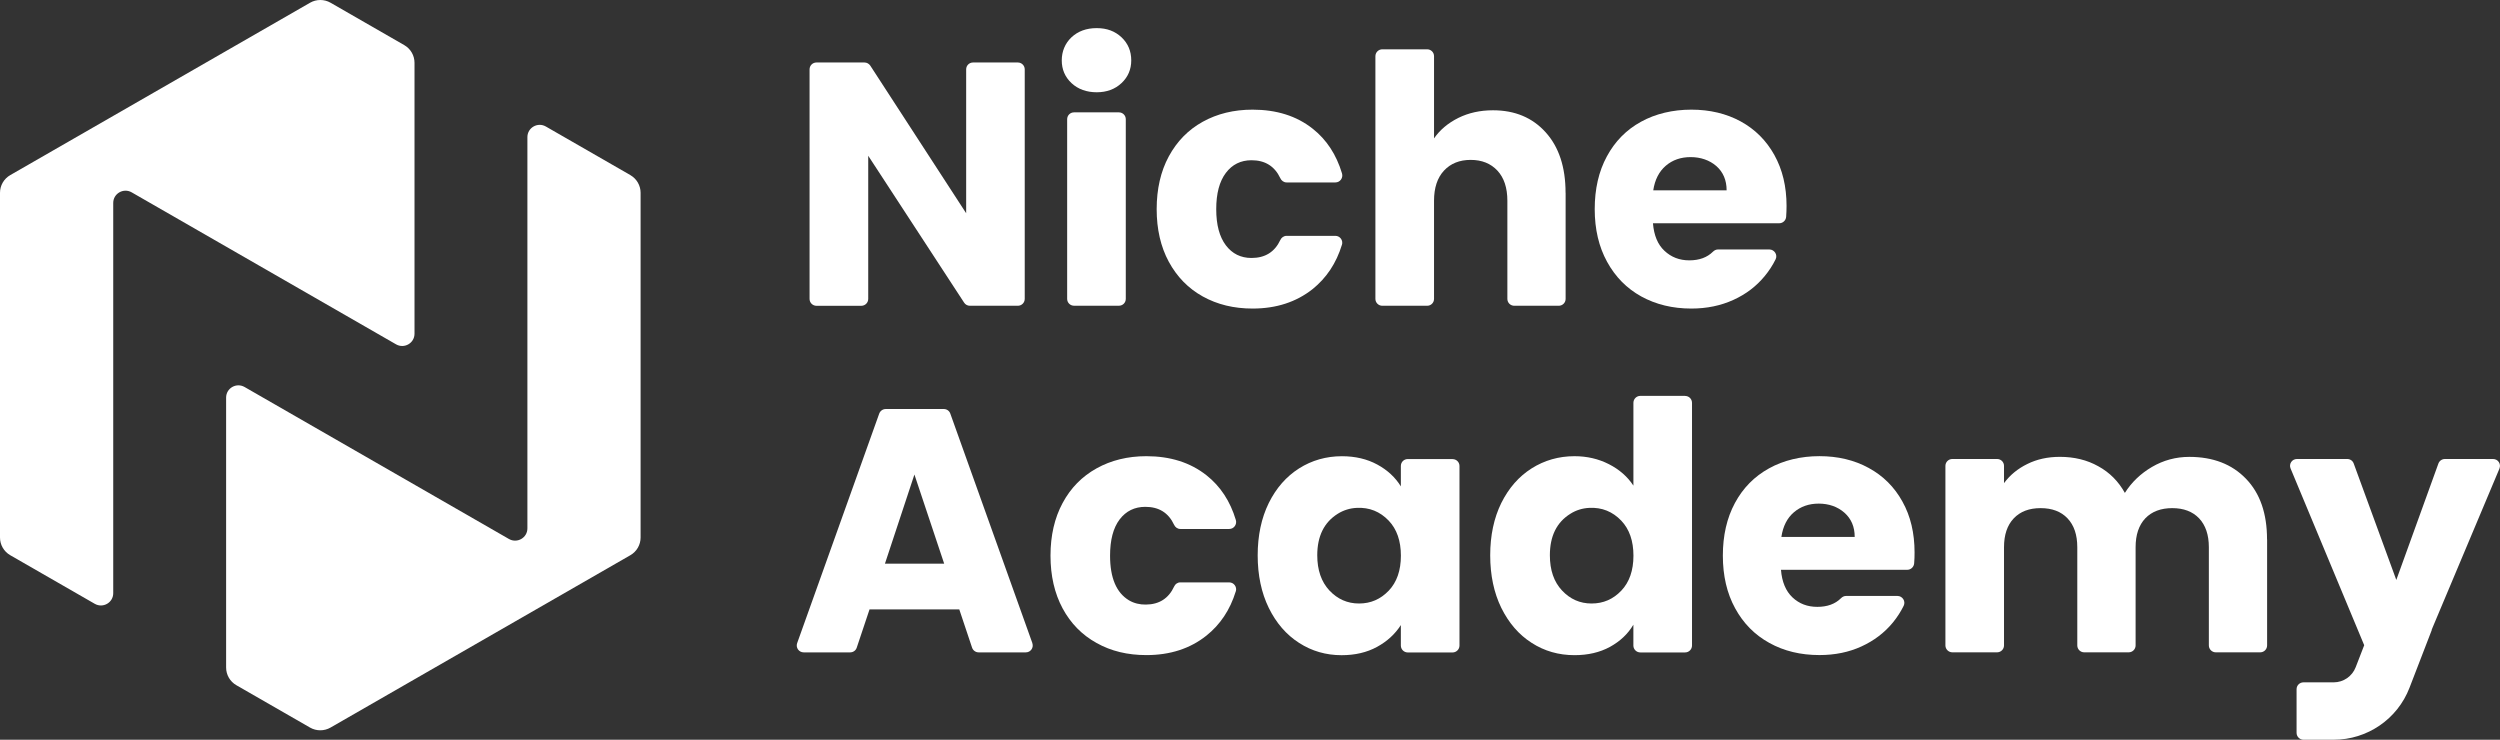
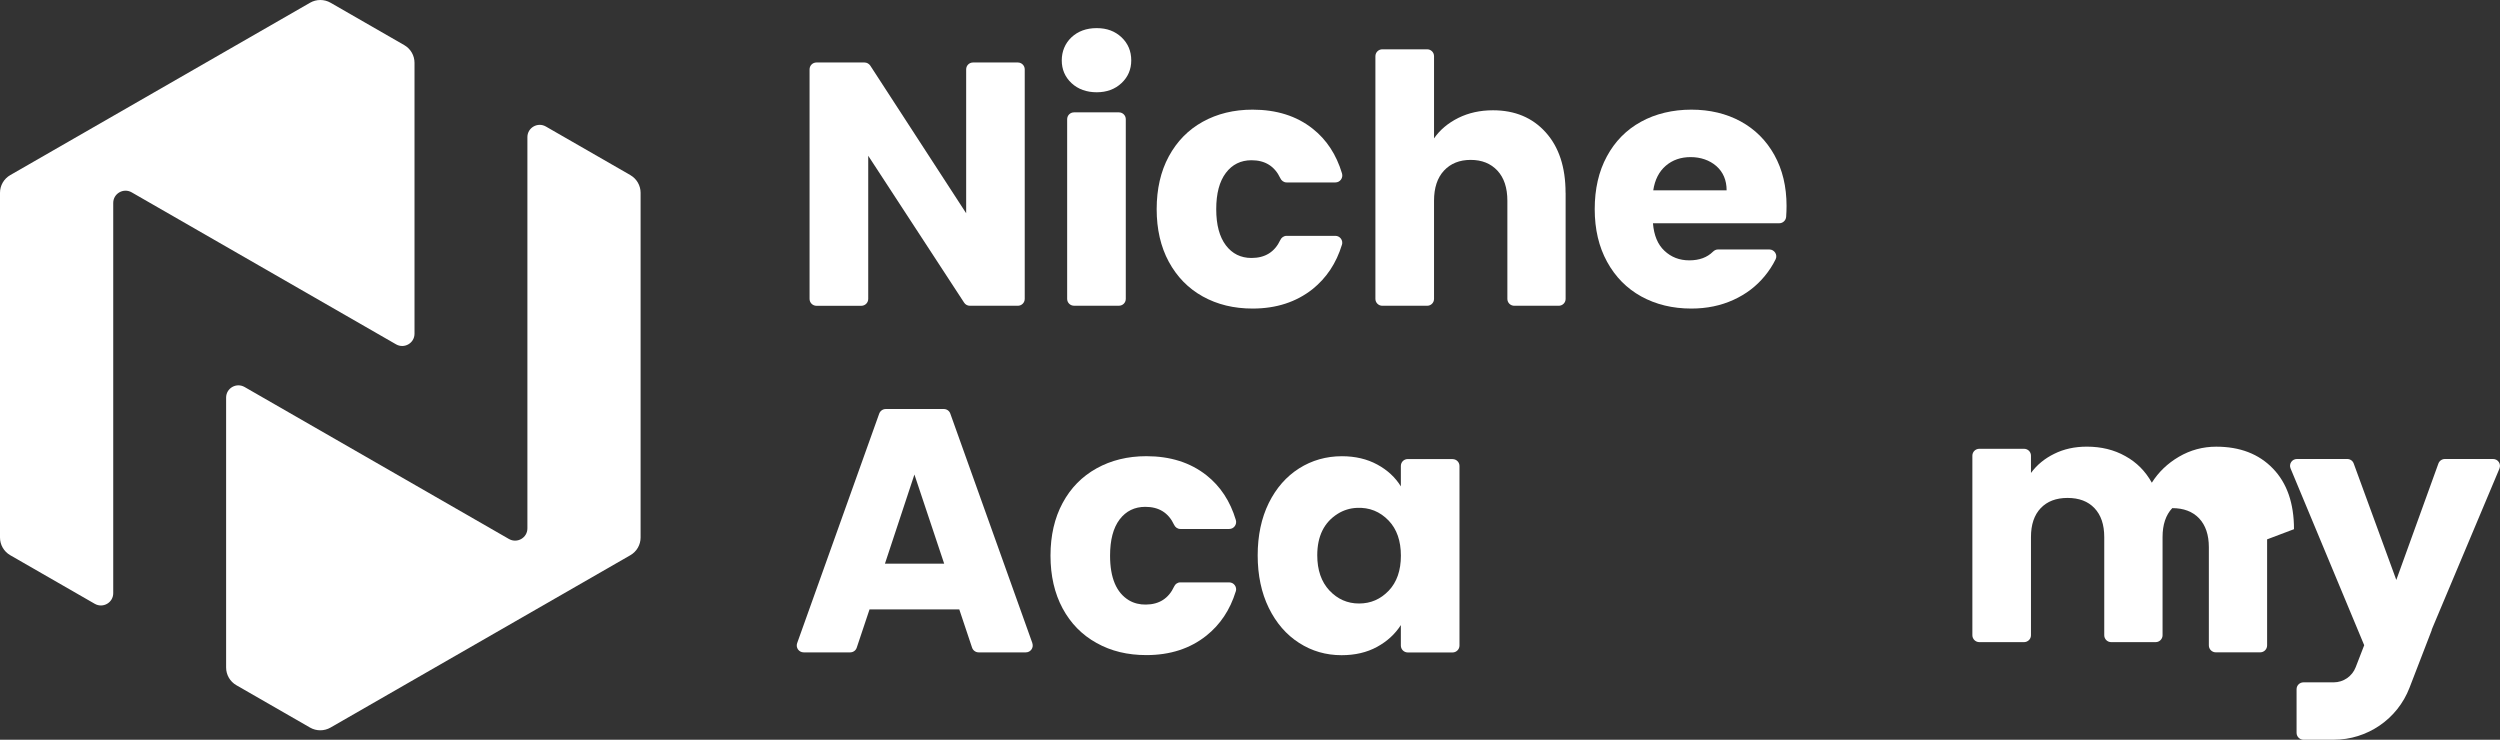
<svg xmlns="http://www.w3.org/2000/svg" id="Warstwa_1" viewBox="0 0 796.6 235.71">
  <rect x="0" y="0" width="796.6" height="235.71" fill="#333333" stroke="none" />
  <defs>
    <style>.cls-1{fill:#fff;}</style>
  </defs>
  <path class="cls-1" d="M326.52,22.1V95.24c0,1.22-.99,2.19-2.2,2.19h-15.27c-.75,0-1.43-.36-1.84-.99l-30.56-46.81v45.62c0,1.22-.99,2.19-2.21,2.19h-14.28c-1.2,0-2.2-.97-2.2-2.19V22.1c0-1.22,.99-2.19,2.2-2.19h15.29c.74,0,1.43,.38,1.85,.99l30.56,47.05V22.1c0-1.22,.97-2.19,2.2-2.19h14.26c1.2,0,2.2,.97,2.2,2.19" />
  <path class="cls-1" d="M360.46,19.25c0,2.85-1.03,5.28-3.09,7.22-2.08,1.96-4.74,2.93-7.92,2.93s-5.96-.97-8.04-2.93c-2.06-1.94-3.09-4.37-3.09-7.22s1.03-5.4,3.09-7.36c2.08-1.94,4.75-2.93,8.04-2.93s5.84,.99,7.92,2.93c2.06,1.96,3.09,4.39,3.09,7.36" />
  <path class="cls-1" d="M358.72,37.99v57.25c0,1.21-.97,2.18-2.2,2.18h-14.28c-1.22,0-2.2-.97-2.2-2.18V37.99c0-1.22,.97-2.19,2.2-2.19h14.28c1.22,0,2.2,.97,2.2,2.19" />
  <path class="cls-1" d="M427.59,78c-1.79,5.86-4.92,10.57-9.37,14.14-5.19,4.1-11.55,6.18-19.1,6.18-5.98,0-11.26-1.29-15.88-3.86-4.64-2.58-8.22-6.27-10.82-11.06-2.58-4.77-3.86-10.38-3.86-16.76s1.28-12.03,3.86-16.8c2.6-4.79,6.18-8.47,10.82-11.04,4.62-2.56,9.91-3.86,15.88-3.86,7.62,0,14.03,2.01,19.14,6.06,4.45,3.5,7.56,8.27,9.36,14.26,.42,1.42-.61,2.87-2.1,2.87h-15.56c-.88,0-1.64-.55-2-1.35-1.8-3.82-4.85-5.72-9.18-5.72-3.42,0-6.14,1.35-8.17,4.03-2.04,2.7-3.07,6.54-3.07,11.56s1.03,8.82,3.07,11.52c2.03,2.68,4.75,4.03,8.17,4.03,4.33,0,7.39-1.9,9.18-5.72,.36-.8,1.13-1.33,2-1.33h15.54c1.49,0,2.54,1.45,2.1,2.87" />
  <path class="cls-1" d="M498.87,61.43v33.82c0,1.21-.99,2.18-2.2,2.18h-14.16c-1.22,0-2.2-.97-2.2-2.18v-31.27c0-4.12-1.05-7.33-3.17-9.61-2.12-2.28-4.97-3.42-8.52-3.42s-6.39,1.14-8.51,3.42c-2.12,2.28-3.17,5.49-3.17,9.61v31.27c0,1.21-.97,2.18-2.2,2.18h-14.28c-1.2,0-2.2-.97-2.2-2.18V17.9c0-1.22,1-2.19,2.2-2.19h14.28c1.22,0,2.2,.97,2.2,2.19v26.19c1.91-2.74,4.47-4.88,7.75-6.52,3.28-1.62,6.95-2.43,11.03-2.43,6.98,0,12.58,2.34,16.79,7.02,4.22,4.67,6.34,11.1,6.34,19.27" />
  <path class="cls-1" d="M526.79,60.65c.51-3.38,1.85-5.99,3.99-7.83,2.16-1.85,4.79-2.76,7.92-2.76s6,.95,8.19,2.85c2.18,1.92,3.28,4.51,3.28,7.74h-23.38Zm38.6-11.25c-2.58-4.64-6.16-8.21-10.75-10.72-4.58-2.49-9.83-3.74-15.71-3.74s-11.4,1.29-16.05,3.86c-4.66,2.56-8.29,6.25-10.87,11.04-2.59,4.77-3.87,10.38-3.87,16.8s1.32,12,3.93,16.76c2.62,4.79,6.24,8.48,10.9,11.06,4.68,2.57,9.98,3.86,15.96,3.86,4.94,0,9.39-.93,13.42-2.77,4.01-1.82,7.33-4.37,9.98-7.6,1.38-1.67,2.52-3.44,3.46-5.34,.7-1.42-.4-3.12-2-3.12h-16.38c-.61,0-1.16,.29-1.58,.7-1.87,1.85-4.37,2.77-7.54,2.77s-5.78-1.03-7.92-3.04c-2.16-2.01-3.36-4.94-3.67-8.78h40.24c1.16,0,2.12-.91,2.2-2.05,.08-1.2,.13-2.34,.13-3.46,0-6.2-1.3-11.59-3.88-16.23" />
  <path class="cls-1" d="M281.98,179.6l9.39-28.4,9.48,28.4h-18.88Zm46.98,25.34l-26.15-73.14c-.3-.88-1.12-1.47-2.06-1.47h-18.52c-.93,0-1.75,.59-2.08,1.47l-26.15,73.14c-.5,1.42,.55,2.93,2.08,2.93h14.83c.95,0,1.8-.61,2.08-1.5l4.08-12.2h28.59l4.08,12.2c.31,.9,1.15,1.5,2.08,1.5h15.06c1.52,0,2.57-1.5,2.06-2.93" />
  <path class="cls-1" d="M393.77,188.42c-1.8,5.87-4.93,10.59-9.39,14.14-5.18,4.12-11.55,6.18-19.11,6.18-5.98,0-11.26-1.27-15.86-3.86-4.64-2.56-8.25-6.25-10.82-11.02-2.58-4.81-3.86-10.4-3.86-16.8s1.28-11.99,3.86-16.78c2.57-4.79,6.18-8.46,10.82-11.04,4.6-2.56,9.89-3.88,15.86-3.88,7.63,0,14.03,2.03,19.16,6.08,4.45,3.52,7.56,8.25,9.36,14.26,.42,1.4-.61,2.85-2.1,2.85h-15.6c-.88,0-1.62-.55-1.98-1.33-1.78-3.82-4.83-5.72-9.16-5.72-3.42,0-6.14,1.33-8.19,4.01-2.04,2.7-3.05,6.54-3.05,11.56,0,7.04,2,11.8,6.03,14.22,1.6,.95,3.51,1.39,5.38,1.35,4.24-.03,7.25-1.96,9.01-5.76,.34-.78,1.09-1.31,1.95-1.31h15.6c1.49,0,2.54,1.46,2.1,2.87" />
  <path class="cls-1" d="M442.5,188.21c-2.59,2.72-5.72,4.09-9.45,4.09s-6.85-1.39-9.45-4.15c-2.57-2.76-3.87-6.5-3.87-11.21,0-6.1,2.18-10.51,6.53-13.23,1.81-1.14,3.91-1.79,6.03-1.88,4.05-.21,7.44,1.18,10.21,4.07,2.58,2.72,3.88,6.44,3.88,11.16s-1.3,8.44-3.88,11.16m20.35-41.95h-14.28c-1.22,0-2.2,.97-2.2,2.19v6.52c-1.77-2.87-4.26-5.19-7.5-6.95-3.21-1.75-6.99-2.66-11.28-2.66-5.02,0-9.58,1.31-13.65,3.88-4.06,2.58-7.29,6.25-9.66,11.04-2.35,4.79-3.53,10.36-3.53,16.67s1.18,11.92,3.53,16.73c2.37,4.83,5.59,8.55,9.66,11.16,4.07,2.62,8.59,3.92,13.53,3.92,4.29,0,8.06-.87,11.3-2.64,3.24-1.77,5.76-4.09,7.6-6.96v6.54c0,1.19,.97,2.19,2.2,2.19h14.28c1.2,0,2.2-.99,2.2-2.19v-57.23c0-1.22-.99-2.19-2.2-2.19" />
-   <path class="cls-1" d="M516.6,188.21c-2.57,2.72-5.72,4.09-9.45,4.09s-6.85-1.39-9.43-4.15c-2.59-2.76-3.87-6.5-3.87-11.21,0-6.1,2.16-10.51,6.53-13.23,1.79-1.14,3.89-1.79,6.01-1.88,4.05-.21,7.44,1.18,10.21,4.07,2.58,2.72,3.88,6.44,3.88,11.16s-1.3,8.44-3.88,11.16m20.35-62.08h-14.28c-1.2,0-2.2,.99-2.2,2.2v26.4c-1.89-2.87-4.49-5.15-7.81-6.84-3.32-1.69-6.97-2.54-10.96-2.54-5.02,0-9.57,1.31-13.65,3.88-4.08,2.58-7.29,6.25-9.68,11.04-2.35,4.79-3.53,10.36-3.53,16.67s1.18,11.92,3.53,16.73c2.39,4.83,5.59,8.55,9.68,11.16,4.08,2.63,8.63,3.92,13.65,3.92,4.28,0,8.05-.87,11.3-2.64,3.21-1.77,5.72-4.11,7.46-7.07v6.65c0,1.2,.99,2.19,2.2,2.19h14.28c1.22,0,2.2-.99,2.2-2.19v-77.34c0-1.22-.97-2.2-2.2-2.2" />
-   <path class="cls-1" d="M567.62,171.08c.51-3.38,1.83-6.01,3.99-7.85,2.16-1.83,4.77-2.76,7.92-2.76s6,.97,8.17,2.89c2.17,1.92,3.28,4.47,3.28,7.72h-23.36Zm38.58-11.25c-2.56-4.64-6.17-8.23-10.75-10.72-4.58-2.51-9.82-3.76-15.71-3.76s-11.4,1.31-16.04,3.88c-4.68,2.58-8.3,6.25-10.88,11.04-2.58,4.79-3.85,10.38-3.85,16.78s1.29,12,3.93,16.8c2.6,4.77,6.24,8.46,10.9,11.02,4.66,2.59,9.98,3.86,15.94,3.86,4.94,0,9.41-.91,13.42-2.76,4.01-1.84,7.33-4.37,10-7.62,1.35-1.65,2.5-3.44,3.43-5.32,.71-1.45-.38-3.14-2-3.14h-16.36c-.61,0-1.18,.29-1.61,.72-1.85,1.85-4.37,2.76-7.54,2.76s-5.76-.99-7.92-3.01c-2.16-2.05-3.36-4.96-3.67-8.8h40.24c1.16,0,2.12-.91,2.2-2.07,.1-1.18,.13-2.34,.13-3.44,0-6.18-1.27-11.59-3.87-16.23" />
-   <path class="cls-1" d="M722.39,171.86v33.81c0,1.2-.97,2.19-2.2,2.19h-14.16c-1.2,0-2.2-.99-2.2-2.19v-31.29c0-3.97-1.05-7.03-3.11-9.22-2.08-2.17-4.93-3.25-8.55-3.25s-6.51,1.08-8.59,3.25c-2.06,2.19-3.09,5.25-3.09,9.22v31.29c0,1.2-.99,2.19-2.2,2.19h-14.18c-1.22,0-2.2-.99-2.2-2.19v-31.29c0-3.97-1.04-7.03-3.12-9.22-2.06-2.17-4.92-3.25-8.57-3.25s-6.47,1.08-8.55,3.25c-2.08,2.19-3.11,5.25-3.11,9.22v31.29c0,1.2-.99,2.19-2.21,2.19h-14.24c-1.22,0-2.22-.99-2.22-2.19v-57.23c0-1.22,1-2.19,2.22-2.19h14.24c1.22,0,2.21,.97,2.21,2.19v5.51c1.89-2.56,4.35-4.6,7.42-6.1,3.05-1.52,6.51-2.28,10.37-2.28,4.58,0,8.68,.99,12.27,3.01,3.6,1.97,6.41,4.81,8.45,8.48,2.12-3.37,5-6.14,8.63-8.27,3.65-2.13,7.62-3.21,11.89-3.21,7.58,0,13.59,2.32,18.06,6.96,4.49,4.63,6.72,11.08,6.72,19.33" />
+   <path class="cls-1" d="M722.39,171.86v33.81c0,1.2-.97,2.19-2.2,2.19h-14.16c-1.2,0-2.2-.99-2.2-2.19v-31.29c0-3.97-1.05-7.03-3.11-9.22-2.08-2.17-4.93-3.25-8.55-3.25c-2.06,2.19-3.09,5.25-3.09,9.22v31.29c0,1.2-.99,2.19-2.2,2.19h-14.18c-1.22,0-2.2-.99-2.2-2.19v-31.29c0-3.97-1.04-7.03-3.12-9.22-2.06-2.17-4.92-3.25-8.57-3.25s-6.47,1.08-8.55,3.25c-2.08,2.19-3.11,5.25-3.11,9.22v31.29c0,1.2-.99,2.19-2.21,2.19h-14.24c-1.22,0-2.22-.99-2.22-2.19v-57.23c0-1.22,1-2.19,2.22-2.19h14.24c1.22,0,2.21,.97,2.21,2.19v5.51c1.89-2.56,4.35-4.6,7.42-6.1,3.05-1.52,6.51-2.28,10.37-2.28,4.58,0,8.68,.99,12.27,3.01,3.6,1.97,6.41,4.81,8.45,8.48,2.12-3.37,5-6.14,8.63-8.27,3.65-2.13,7.62-3.21,11.89-3.21,7.58,0,13.59,2.32,18.06,6.96,4.49,4.63,6.72,11.08,6.72,19.33" />
  <path class="cls-1" d="M796.43,149.3l-21.61,51.38,.06,.02-7.12,18.46c-3.84,9.98-13.46,16.55-24.16,16.55h-9.62c-1.2,0-2.2-.99-2.2-2.19v-13.91c0-1.22,.99-2.19,2.2-2.19h9.62c3.11,0,5.91-1.92,7.02-4.83l2.71-7-23.46-56.32c-.61-1.44,.46-3.02,2.02-3.02h16.04c.93,0,1.75,.57,2.06,1.45l13.57,37.09,13.41-37.09c.33-.88,1.15-1.45,2.08-1.45h15.35c1.56,0,2.63,1.6,2.02,3.04" />
  <path class="cls-1" d="M41.96,61.29l84.24,48.43c2.62,1.5,5.88-.38,5.88-3.38V20.01c0-2.32-1.24-4.47-3.26-5.63L105.33,.87c-2.02-1.16-4.51-1.16-6.53,0L3.26,55.8c-2.02,1.16-3.26,3.31-3.26,5.63v109.85c0,2.32,1.24,4.47,3.26,5.63l26.94,15.49c2.61,1.5,5.88-.37,5.88-3.38V64.67c0-3.01,3.27-4.88,5.88-3.38" />
  <path class="cls-1" d="M200.87,55.8l-26.94-15.49c-2.62-1.5-5.88,.38-5.88,3.38v124.67c0,3.01-3.27,4.88-5.88,3.38l-84.24-48.43c-2.62-1.5-5.88,.37-5.88,3.38v86.01c0,2.32,1.24,4.47,3.26,5.63l23.48,13.5c2.02,1.16,4.51,1.16,6.53,0l95.54-54.92c2.02-1.16,3.26-3.31,3.26-5.63V61.43c0-2.32-1.25-4.47-3.26-5.63" />
</svg>